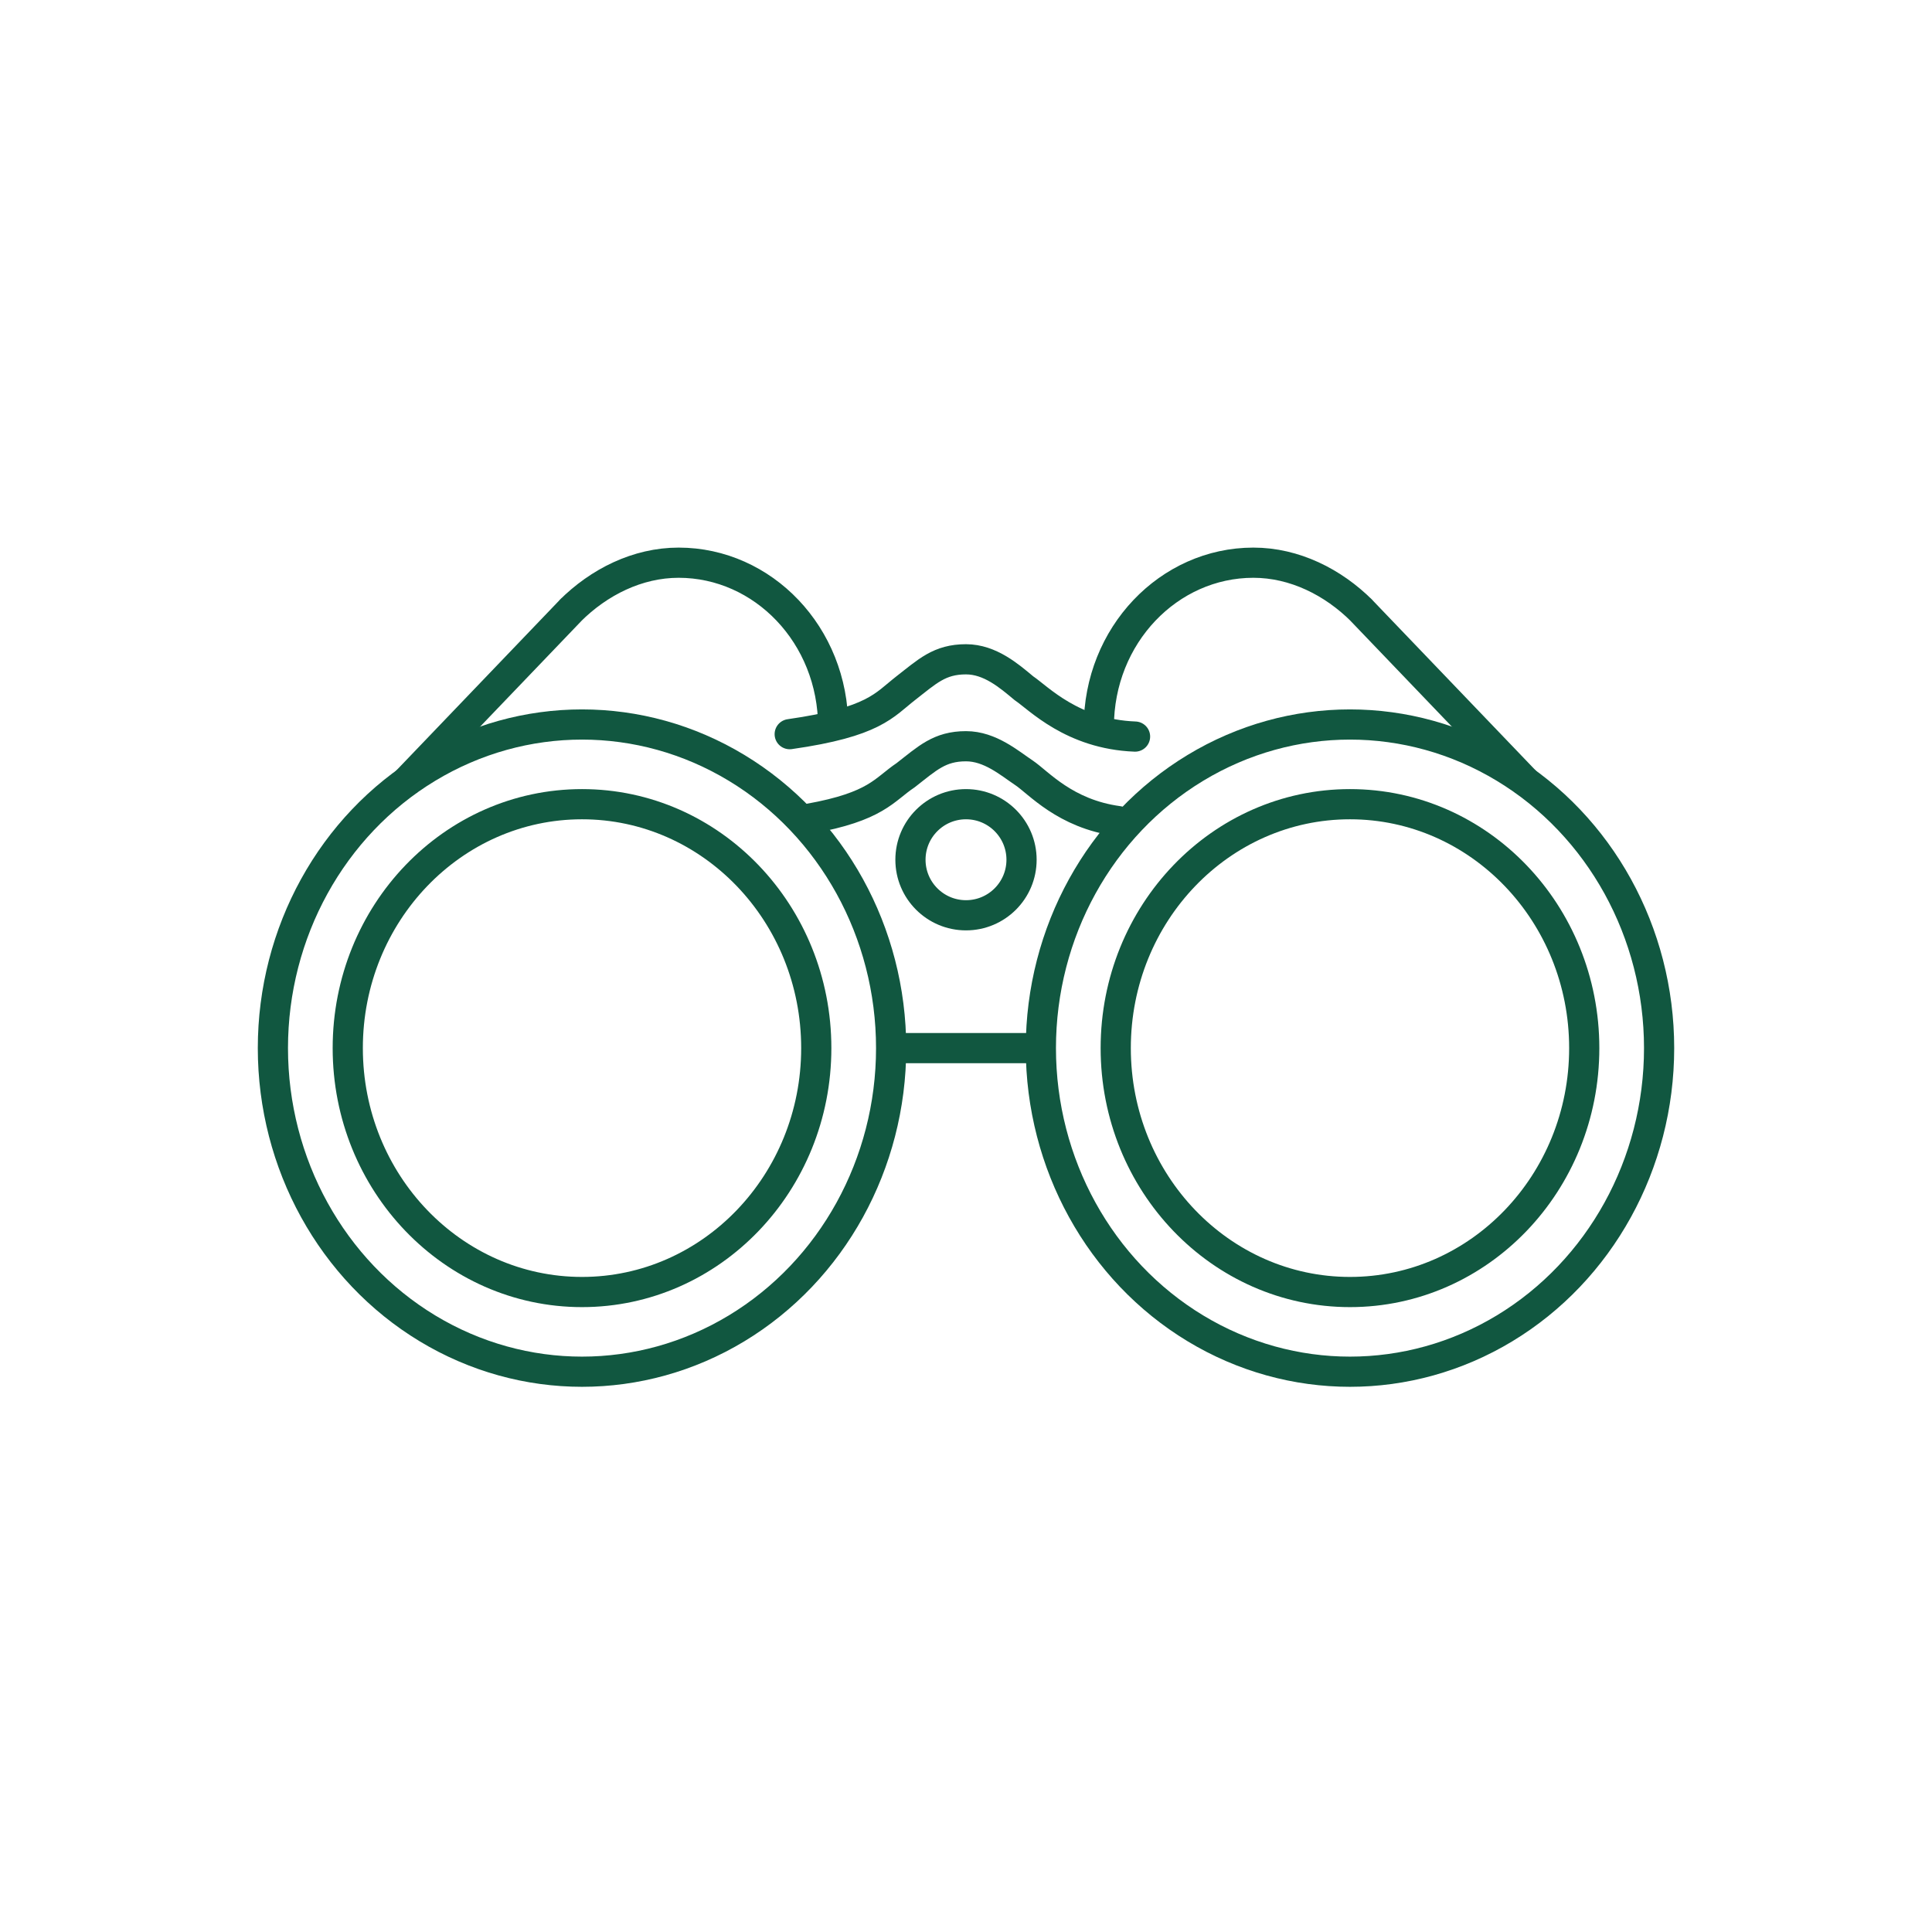
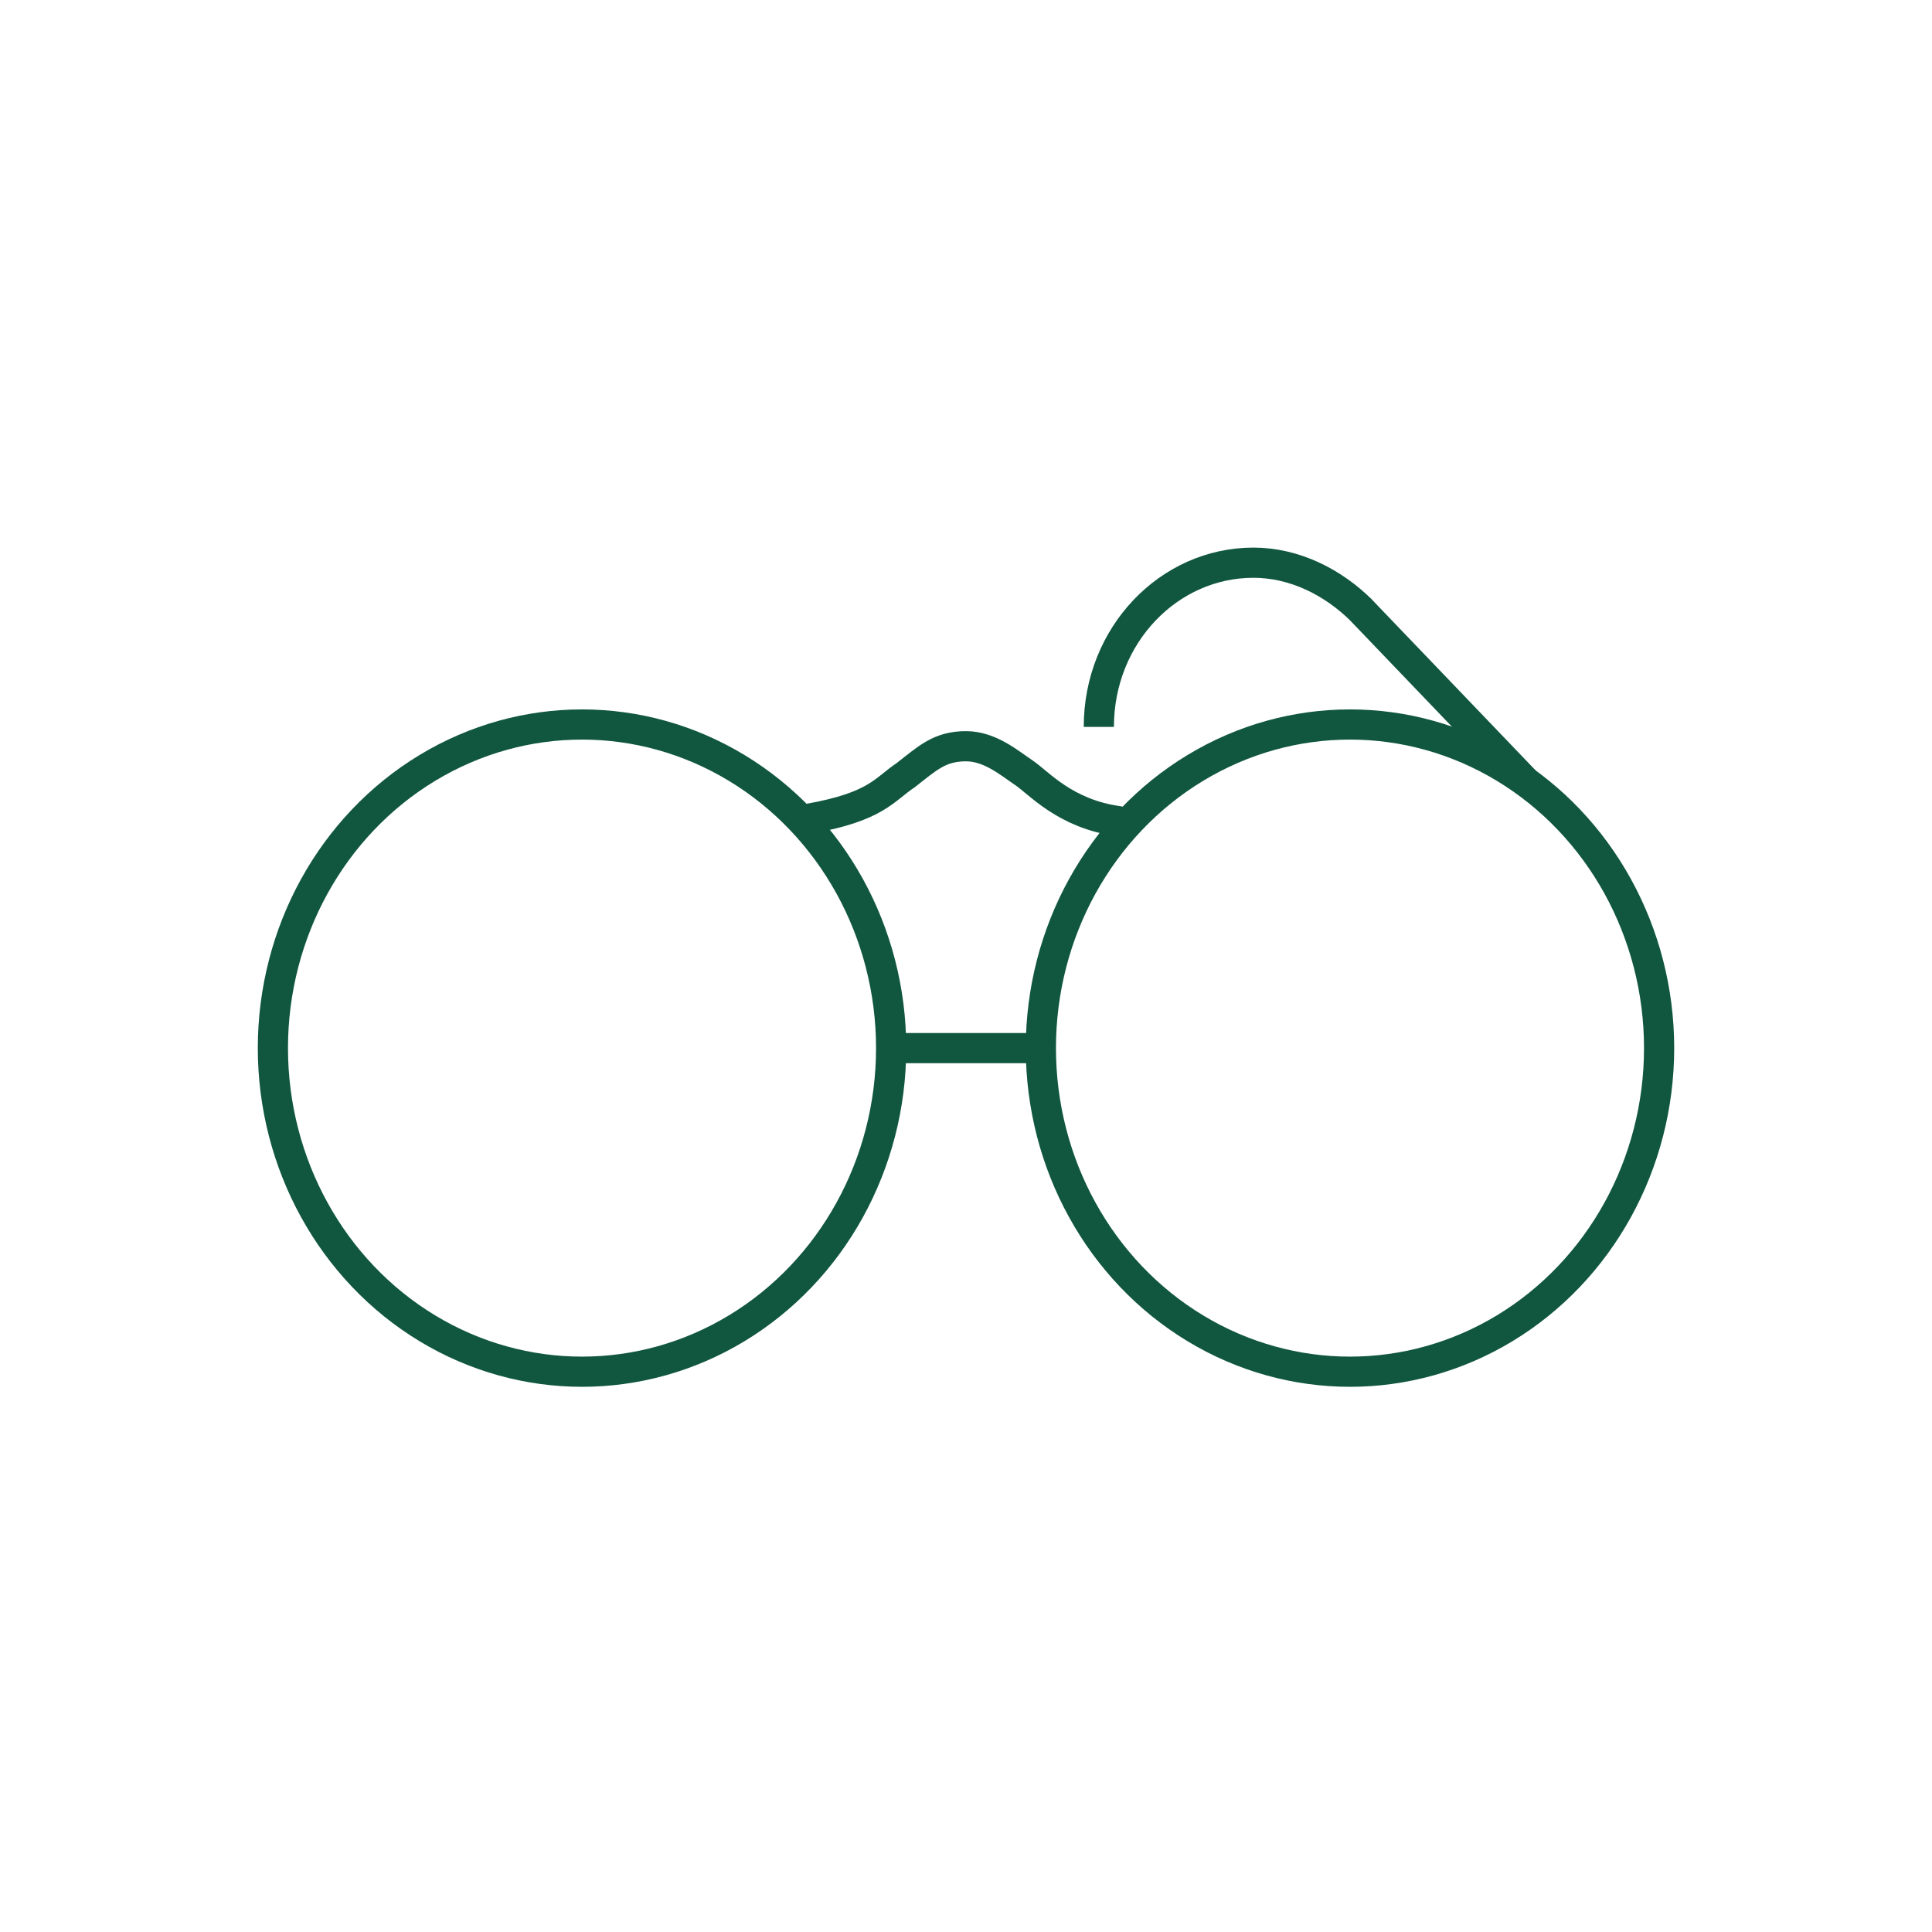
<svg xmlns="http://www.w3.org/2000/svg" version="1.1" id="Layer_1" x="0px" y="0px" viewBox="0 0 80 80" style="enable-background:new 0 0 80 80;" xml:space="preserve">
  <g>
-     <ellipse style="fill:none;stroke:#115740;stroke-width:1.25;stroke-miterlimit:10;" cx="24.1" cy="43.4" rx="9.7" ry="10.1" />
    <ellipse style="fill:none;stroke:#115740;stroke-width:1.25;stroke-miterlimit:10;" cx="24.1" cy="43.4" rx="12.8" ry="13.4" />
-     <ellipse style="fill:none;stroke:#115740;stroke-width:1.25;stroke-miterlimit:10;" cx="55.9" cy="43.4" rx="9.7" ry="10.1" />
    <ellipse style="fill:none;stroke:#115740;stroke-width:1.25;stroke-miterlimit:10;" cx="55.9" cy="43.4" rx="12.8" ry="13.4" />
-     <circle style="fill:none;stroke:#115740;stroke-width:1.25;stroke-miterlimit:10;" cx="40" cy="35.6" r="2.3" />
    <line style="fill:none;stroke:#115740;stroke-width:1.25;stroke-miterlimit:10;" x1="36.9" y1="43.4" x2="43.1" y2="43.4" />
    <path style="fill:none;stroke:#115740;stroke-width:1.25;stroke-miterlimit:10;" d="M63.2,32.4l-6.9-7.2l0.1,0.1   c-1.2-1.2-2.8-2-4.5-2c-3.5,0-6.4,3-6.4,6.8" />
-     <path style="fill:none;stroke:#115740;stroke-width:1.25;stroke-miterlimit:10;" d="M16.8,32.4l6.9-7.2l-0.1,0.1   c1.2-1.2,2.8-2,4.5-2c3.5,0,6.4,3,6.4,6.8" />
-     <path style="fill:none;stroke:#115740;stroke-width:1.25;stroke-linecap:round;stroke-linejoin:round;stroke-miterlimit:10;" d="   M47,30.5c-2.6-0.1-4-1.6-4.6-2C41.8,28,41,27.3,40,27.3c-1.1,0-1.6,0.5-2.5,1.2s-1.3,1.4-4.8,1.9" />
    <path style="fill:none;stroke:#115740;stroke-width:1.25;stroke-linecap:round;stroke-linejoin:round;stroke-miterlimit:10;" d="   M46.3,34c-2.2-0.3-3.3-1.6-3.9-2c-0.6-0.4-1.4-1.1-2.4-1.1c-1.1,0-1.6,0.5-2.5,1.2c-0.9,0.6-1.2,1.3-4,1.8" />
  </g>
</svg>